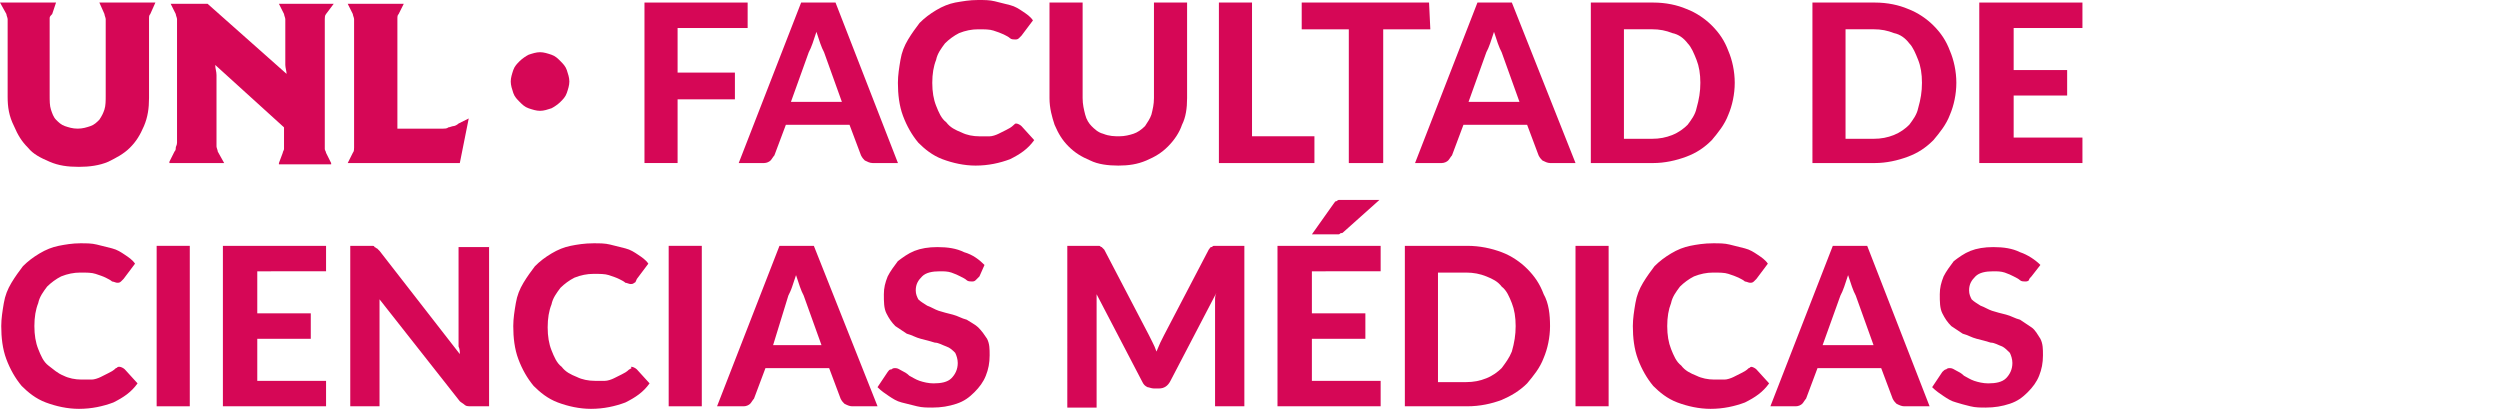
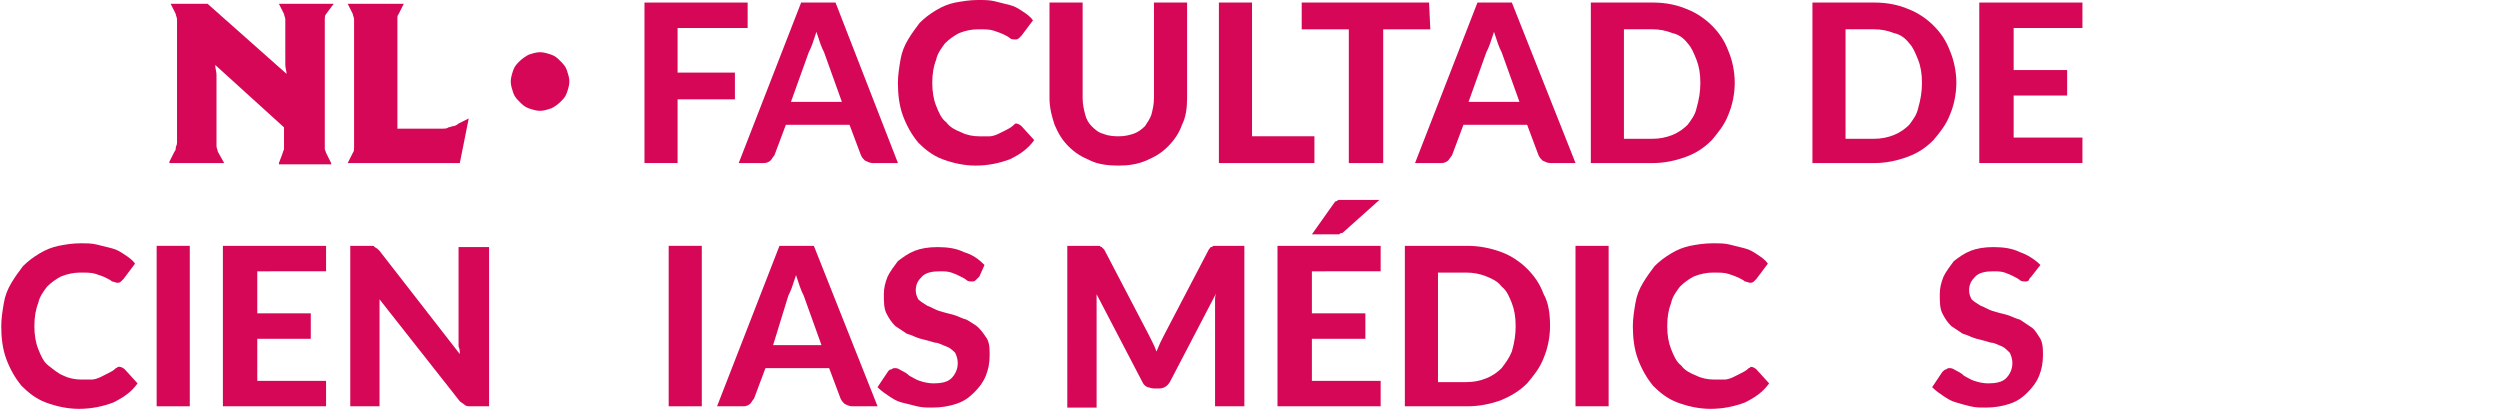
<svg xmlns="http://www.w3.org/2000/svg" version="1.1" id="Capa_2" x="0px" y="0px" width="163.307px" height="26.824px" viewBox="0 0 163.307 26.824" enable-background="new 0 0 163.307 26.824" xml:space="preserve">
  <g>
    <g>
      <path fill="#D60756" d="M44.262,1.83v2.912h3.744v1.747h-3.744v4.161h-2.163V0.167h6.739V1.83H44.262z" />
      <path fill="#D60756" d="M58.656,10.65h-1.664c-0.167,0-0.333-0.084-0.5-0.167c-0.083-0.084-0.166-0.167-0.249-0.333l-0.75-1.997    h-4.159l-0.749,1.997c-0.083,0.084-0.167,0.249-0.25,0.333c-0.083,0.083-0.25,0.167-0.416,0.167h-1.664l4.077-10.483h2.246    L58.656,10.65z M54.995,6.656L53.83,3.412c-0.083-0.167-0.167-0.333-0.25-0.583c-0.083-0.25-0.166-0.499-0.249-0.749    c-0.083,0.25-0.167,0.499-0.25,0.749c-0.083,0.25-0.167,0.417-0.25,0.583l-1.165,3.244H54.995L54.995,6.656z" />
      <path fill="#D60756" d="M66.393,8.071c0.083,0,0.25,0.083,0.333,0.167l0.832,0.915c-0.416,0.582-0.915,0.916-1.581,1.247    c-0.666,0.25-1.415,0.417-2.247,0.417c-0.749,0-1.498-0.167-2.164-0.417c-0.665-0.249-1.165-0.665-1.581-1.081    c-0.416-0.5-0.749-1.082-0.998-1.748c-0.25-0.666-0.333-1.414-0.333-2.163c0-0.499,0.083-0.998,0.167-1.498    c0.083-0.499,0.25-0.915,0.499-1.331c0.25-0.416,0.5-0.749,0.75-1.081c0.333-0.333,0.666-0.583,1.082-0.833    c0.416-0.25,0.832-0.416,1.248-0.499C62.899,0.083,63.314,0,63.897,0c0.417,0,0.749,0,1.082,0.083    c0.333,0.083,0.666,0.167,0.999,0.25c0.333,0.083,0.582,0.249,0.832,0.416c0.25,0.167,0.499,0.333,0.666,0.583L66.726,2.33    c-0.083,0.083-0.083,0.083-0.167,0.166c-0.083,0.083-0.167,0.083-0.25,0.083c-0.083,0-0.25,0-0.333-0.083    c-0.083-0.083-0.25-0.166-0.417-0.249c-0.167-0.083-0.416-0.167-0.665-0.25c-0.25-0.083-0.582-0.083-0.999-0.083    s-0.832,0.083-1.248,0.25c-0.333,0.167-0.666,0.416-0.916,0.666c-0.25,0.333-0.499,0.666-0.582,1.082    c-0.167,0.417-0.25,0.916-0.25,1.498c0,0.583,0.083,1.082,0.25,1.498c0.166,0.417,0.333,0.832,0.666,1.082    c0.25,0.333,0.582,0.499,0.999,0.666c0.333,0.167,0.749,0.249,1.165,0.249c0.25,0,0.499,0,0.666,0s0.417-0.083,0.583-0.167    c0.166-0.083,0.332-0.167,0.499-0.249c0.167-0.084,0.333-0.167,0.499-0.333C66.31,8.071,66.31,8.071,66.393,8.071    C66.31,8.071,66.393,8.071,66.393,8.071z" />
      <path fill="#D60756" d="M73.133,8.902c0.333,0,0.666-0.083,0.915-0.167c0.249-0.083,0.499-0.249,0.749-0.498    c0.167-0.25,0.333-0.5,0.417-0.75c0.083-0.333,0.166-0.666,0.166-1.081v-6.24h2.164v6.24c0,0.666-0.083,1.248-0.333,1.747    c-0.167,0.5-0.5,0.999-0.916,1.415c-0.416,0.416-0.832,0.667-1.414,0.916c-0.583,0.249-1.165,0.333-1.831,0.333    c-0.666,0-1.331-0.084-1.83-0.333c-0.583-0.249-0.999-0.5-1.415-0.916c-0.417-0.416-0.666-0.833-0.916-1.415    c-0.166-0.499-0.333-1.081-0.333-1.747v-6.24h2.164v6.24c0,0.416,0.083,0.749,0.167,1.081c0.083,0.333,0.25,0.583,0.416,0.75    c0.167,0.165,0.417,0.416,0.75,0.498C72.467,8.902,72.8,8.902,73.133,8.902z" />
      <path fill="#D60756" d="M85.862,8.902v1.748h-6.24V0.167h2.163v8.735H85.862z" />
      <path fill="#D60756" d="M93.433,1.914h-3.078v8.736h-2.247V1.914h-3.077V0.167h8.319L93.433,1.914L93.433,1.914z" />
      <path fill="#D60756" d="M102.917,10.65h-1.664c-0.166,0-0.333-0.084-0.498-0.167c-0.084-0.084-0.167-0.167-0.25-0.333    l-0.749-1.997h-4.16l-0.748,1.997c-0.084,0.084-0.167,0.249-0.25,0.333c-0.083,0.083-0.25,0.167-0.416,0.167h-1.747l4.076-10.483    h2.247L102.917,10.65z M99.257,6.656l-1.165-3.244c-0.083-0.167-0.166-0.333-0.25-0.583c-0.083-0.25-0.166-0.499-0.249-0.749    c-0.083,0.25-0.167,0.499-0.25,0.749c-0.083,0.25-0.166,0.417-0.25,0.583l-1.164,3.244H99.257L99.257,6.656z" />
      <path fill="#D60756" d="M113.318,5.408c0,0.749-0.166,1.498-0.416,2.08c-0.249,0.666-0.666,1.165-1.082,1.665    c-0.499,0.498-0.998,0.832-1.664,1.082c-0.665,0.249-1.414,0.416-2.163,0.416h-4.076V0.167h4.076c0.833,0,1.581,0.167,2.163,0.416    c0.666,0.25,1.248,0.666,1.664,1.082c0.5,0.5,0.833,0.999,1.082,1.665C113.152,3.91,113.318,4.659,113.318,5.408z M111.072,5.408    c0-0.582-0.084-1.081-0.25-1.498c-0.166-0.416-0.333-0.832-0.582-1.082c-0.25-0.333-0.582-0.582-0.999-0.666    c-0.415-0.167-0.832-0.25-1.331-0.25h-1.83v7.155h1.83c0.499,0,0.916-0.083,1.331-0.249c0.417-0.167,0.749-0.417,0.999-0.666    c0.249-0.333,0.498-0.666,0.582-1.081C110.988,6.489,111.072,5.99,111.072,5.408z" />
      <path fill="#D60756" d="M127.794,5.408c0,0.749-0.167,1.498-0.416,2.08c-0.249,0.666-0.666,1.165-1.081,1.665    c-0.5,0.498-0.999,0.832-1.664,1.082c-0.666,0.249-1.415,0.416-2.163,0.416h-4.077V0.167h4.077c0.832,0,1.58,0.167,2.163,0.416    c0.665,0.25,1.247,0.666,1.664,1.082c0.499,0.5,0.832,0.999,1.081,1.665C127.627,3.91,127.794,4.659,127.794,5.408z     M125.548,5.408c0-0.582-0.083-1.081-0.25-1.498c-0.166-0.416-0.333-0.832-0.582-1.082c-0.25-0.333-0.583-0.582-0.998-0.666    c-0.416-0.167-0.833-0.25-1.332-0.25h-1.83v7.155h1.83c0.499,0,0.916-0.083,1.332-0.249c0.415-0.167,0.748-0.417,0.998-0.666    c0.249-0.333,0.499-0.666,0.582-1.081C125.465,6.489,125.548,5.99,125.548,5.408z" />
      <path fill="#D60756" d="M131.538,1.83v2.746h3.494V6.24h-3.494v2.746h4.493v1.664h-6.739V0.167h6.739V1.83H131.538z" />
      <path fill="#D60756" d="M7.821,23.962c0.083,0,0.249,0.084,0.332,0.166l0.832,0.915c-0.416,0.582-0.915,0.915-1.581,1.248    C6.74,26.54,5.99,26.707,5.158,26.707c-0.749,0-1.497-0.167-2.163-0.416c-0.666-0.249-1.165-0.666-1.581-1.081    c-0.417-0.5-0.749-1.082-0.999-1.748c-0.25-0.665-0.333-1.413-0.333-2.162c0-0.499,0.083-0.999,0.167-1.498    c0.083-0.498,0.25-0.915,0.5-1.331c0.249-0.416,0.499-0.749,0.749-1.082c0.333-0.333,0.666-0.582,1.082-0.832    c0.416-0.249,0.832-0.416,1.248-0.498c0.416-0.084,0.915-0.167,1.414-0.167c0.416,0,0.749,0,1.082,0.083    c0.333,0.084,0.666,0.166,0.999,0.25c0.333,0.083,0.582,0.249,0.832,0.416c0.25,0.166,0.5,0.333,0.666,0.582L8.07,18.222    c-0.083,0.083-0.083,0.083-0.167,0.165c-0.083,0.084-0.166,0.084-0.249,0.084c-0.083,0-0.25-0.084-0.333-0.084    c-0.083-0.082-0.25-0.165-0.416-0.249C6.74,18.055,6.49,17.971,6.24,17.889c-0.25-0.084-0.582-0.084-0.998-0.084    c-0.416,0-0.832,0.084-1.248,0.25c-0.333,0.167-0.666,0.416-0.916,0.665c-0.249,0.333-0.499,0.666-0.582,1.082    c-0.167,0.417-0.25,0.915-0.25,1.498c0,0.582,0.083,1.081,0.25,1.497s0.333,0.832,0.666,1.082    c0.333,0.249,0.583,0.498,0.998,0.665c0.333,0.166,0.75,0.25,1.165,0.25c0.25,0,0.5,0,0.666,0c0.167,0,0.417-0.084,0.583-0.166    c0.167-0.084,0.333-0.167,0.499-0.251c0.167-0.082,0.333-0.165,0.5-0.331c0.083,0,0.083-0.084,0.167-0.084    C7.655,23.962,7.738,23.962,7.821,23.962z" />
      <path fill="#D60756" d="M12.397,26.54h-2.164V16.059h2.164V26.54z" />
      <path fill="#D60756" d="M16.806,17.722v2.746h3.495v1.663h-3.495v2.746h4.493v1.663H14.56V16.059h6.739v1.663H16.806z" />
      <path fill="#D60756" d="M31.948,16.059V26.54h-1.165c-0.167,0-0.333,0-0.416-0.082c-0.083-0.084-0.25-0.167-0.333-0.249    l-5.242-6.656c0,0.166,0,0.333,0,0.499c0,0.167,0,0.332,0,0.416v6.072H22.88V16.059h1.165c0.083,0,0.167,0,0.25,0    s0.167,0,0.167,0.082c0.083,0,0.083,0.084,0.166,0.084c0.083,0.083,0.083,0.083,0.167,0.165l5.242,6.741    c0-0.167,0-0.334-0.083-0.5c0-0.167,0-0.333,0-0.5v-5.99h1.997V16.059z" />
-       <path fill="#D60756" d="M41.267,23.962c0.083,0,0.249,0.084,0.333,0.166l0.832,0.915c-0.416,0.582-0.916,0.915-1.581,1.248    c-0.666,0.249-1.414,0.416-2.247,0.416c-0.749,0-1.498-0.167-2.163-0.416c-0.666-0.249-1.165-0.666-1.582-1.081    c-0.416-0.5-0.749-1.082-0.998-1.748c-0.25-0.665-0.333-1.413-0.333-2.162c0-0.499,0.083-0.999,0.167-1.498    c0.083-0.498,0.25-0.915,0.5-1.331c0.25-0.416,0.499-0.749,0.749-1.082c0.333-0.333,0.666-0.582,1.082-0.832    c0.417-0.249,0.832-0.416,1.248-0.498c0.416-0.084,0.916-0.167,1.498-0.167c0.416,0,0.749,0,1.082,0.083    c0.333,0.084,0.666,0.166,0.999,0.25c0.333,0.083,0.583,0.249,0.832,0.416c0.25,0.166,0.5,0.333,0.667,0.582l-0.75,0.999    c-0.083,0.165-0.083,0.249-0.166,0.249c-0.083,0.083-0.167,0.083-0.25,0.083c-0.083,0-0.25-0.083-0.333-0.083    c-0.083-0.084-0.25-0.166-0.417-0.249c-0.166-0.084-0.416-0.167-0.666-0.251c-0.25-0.082-0.582-0.082-0.998-0.082    c-0.416,0-0.832,0.082-1.248,0.249c-0.333,0.167-0.666,0.416-0.916,0.666c-0.249,0.333-0.499,0.665-0.582,1.082    c-0.167,0.415-0.25,0.915-0.25,1.497s0.083,1.081,0.25,1.497s0.333,0.833,0.666,1.082c0.25,0.333,0.583,0.499,0.998,0.666    c0.333,0.166,0.75,0.249,1.165,0.249c0.25,0,0.5,0,0.666,0c0.167,0,0.417-0.083,0.583-0.167c0.167-0.082,0.333-0.166,0.499-0.249    c0.167-0.084,0.333-0.166,0.5-0.333c0.083,0,0.083-0.082,0.167-0.082C41.184,23.962,41.184,23.962,41.267,23.962z" />
      <path fill="#D60756" d="M45.843,26.54h-2.163V16.059h2.163V26.54z" />
      <path fill="#D60756" d="M57.324,26.54H55.66c-0.167,0-0.333-0.082-0.499-0.166c-0.083-0.083-0.167-0.165-0.25-0.332l-0.749-1.996    h-4.16l-0.749,1.996c-0.083,0.083-0.167,0.249-0.25,0.332c-0.083,0.084-0.25,0.166-0.416,0.166h-1.747l4.077-10.481h2.246    L57.324,26.54z M53.663,22.547l-1.165-3.243c-0.083-0.167-0.166-0.333-0.249-0.584c-0.083-0.249-0.167-0.498-0.25-0.749    c-0.083,0.251-0.167,0.5-0.25,0.749c-0.083,0.251-0.167,0.417-0.25,0.584l-0.998,3.243H53.663L53.663,22.547z" />
      <path fill="#D60756" d="M63.98,18.055c-0.083,0.083-0.167,0.167-0.25,0.25c-0.083,0.082-0.167,0.082-0.25,0.082    c-0.083,0-0.249,0-0.332-0.082c-0.083-0.083-0.25-0.167-0.417-0.25c-0.167-0.084-0.333-0.166-0.582-0.25    c-0.25-0.083-0.5-0.083-0.75-0.083c-0.499,0-0.915,0.083-1.164,0.333c-0.25,0.25-0.416,0.499-0.416,0.916    c0,0.249,0.083,0.415,0.166,0.582c0.167,0.166,0.333,0.249,0.583,0.415c0.25,0.084,0.5,0.251,0.749,0.333    c0.25,0.083,0.583,0.167,0.915,0.249c0.333,0.084,0.583,0.251,0.916,0.333c0.249,0.167,0.582,0.333,0.749,0.5    c0.25,0.249,0.416,0.499,0.582,0.748c0.167,0.333,0.167,0.666,0.167,1.082c0,0.5-0.083,0.915-0.25,1.331    c-0.166,0.417-0.416,0.748-0.749,1.081s-0.665,0.584-1.165,0.749c-0.499,0.166-0.999,0.25-1.581,0.25    c-0.333,0-0.666,0-0.999-0.084c-0.333-0.082-0.666-0.166-0.999-0.249c-0.333-0.082-0.582-0.249-0.832-0.415    c-0.25-0.167-0.5-0.333-0.75-0.584l0.666-0.997c0.083-0.083,0.083-0.167,0.25-0.167c0.083-0.082,0.166-0.082,0.249-0.082    c0.167,0,0.25,0.082,0.416,0.166c0.167,0.083,0.333,0.165,0.499,0.332c0.167,0.084,0.417,0.25,0.666,0.333    c0.25,0.084,0.582,0.166,0.915,0.166c0.499,0,0.916-0.082,1.165-0.333c0.249-0.249,0.416-0.582,0.416-0.997    c0-0.251-0.083-0.5-0.167-0.666c-0.167-0.167-0.333-0.333-0.582-0.416c-0.25-0.084-0.5-0.25-0.749-0.25    c-0.25-0.083-0.583-0.166-0.915-0.25c-0.333-0.082-0.583-0.249-0.916-0.333c-0.25-0.166-0.5-0.333-0.749-0.498    c-0.249-0.25-0.416-0.499-0.583-0.832c-0.166-0.333-0.166-0.749-0.166-1.248c0-0.416,0.083-0.749,0.25-1.165    c0.167-0.333,0.416-0.666,0.666-0.999c0.333-0.249,0.665-0.499,1.082-0.666c0.417-0.165,0.915-0.249,1.498-0.249    c0.666,0,1.248,0.084,1.747,0.333c0.582,0.167,0.998,0.5,1.332,0.833L63.98,18.055z" />
      <path fill="#D60756" d="M81.285,16.059V26.54h-1.914v-6.488c0-0.166,0-0.25,0-0.417c0-0.166,0-0.331,0.083-0.498l-2.995,5.74    c-0.167,0.333-0.416,0.499-0.749,0.499h-0.333c-0.166,0-0.332-0.084-0.416-0.084c-0.167-0.082-0.25-0.165-0.333-0.331    l-2.995-5.741c0,0.166,0,0.333,0,0.499c0,0.167,0,0.333,0,0.416v6.489h-1.914V16.059h1.664c0.083,0,0.167,0,0.25,0    c0.083,0,0.167,0,0.167,0c0.083,0,0.083,0.082,0.167,0.082c0.083,0.084,0.083,0.084,0.167,0.167l2.912,5.574    c0.083,0.167,0.167,0.333,0.249,0.499c0.083,0.166,0.167,0.333,0.25,0.583c0.083-0.167,0.166-0.417,0.25-0.583    s0.167-0.332,0.25-0.499l2.912-5.574c0.083-0.083,0.083-0.167,0.166-0.167c0.083,0,0.083-0.082,0.167-0.082    c0.083,0,0.083,0,0.167,0c0.083,0,0.167,0,0.25,0H81.285L81.285,16.059z" />
      <path fill="#D60756" d="M85.696,17.722v2.746h3.494v1.663h-3.494v2.746h4.492v1.663h-6.739V16.059h6.739v1.663H85.696z     M90.105,13.063l-2.329,2.081c-0.083,0.082-0.083,0.082-0.167,0.082c-0.083,0-0.083,0.083-0.166,0.083s-0.083,0-0.167,0    c-0.083,0-0.166,0-0.166,0h-1.414l1.414-1.996c0.083-0.084,0.083-0.167,0.166-0.167c0.084,0,0.084-0.084,0.167-0.084    s0.166,0,0.166,0c0.084,0,0.167,0,0.25,0H90.105z" />
      <path fill="#D60756" d="M101.253,21.3c0,0.749-0.166,1.497-0.415,2.08c-0.25,0.666-0.666,1.164-1.082,1.663    c-0.499,0.5-1.081,0.833-1.664,1.082c-0.666,0.249-1.414,0.415-2.247,0.415h-4.076V16.059h4.076c0.833,0,1.581,0.166,2.247,0.415    s1.248,0.666,1.664,1.082c0.499,0.499,0.832,0.998,1.082,1.664C101.17,19.802,101.253,20.55,101.253,21.3z M99.007,21.3    c0-0.583-0.083-1.081-0.249-1.498c-0.167-0.416-0.333-0.831-0.666-1.082c-0.25-0.333-0.582-0.498-0.999-0.665    c-0.415-0.166-0.831-0.25-1.33-0.25h-1.83v7.156h1.83c0.499,0,0.915-0.084,1.33-0.251c0.417-0.166,0.749-0.415,0.999-0.664    c0.25-0.333,0.499-0.666,0.666-1.082C98.924,22.381,99.007,21.882,99.007,21.3z" />
      <path fill="#D60756" d="M105.08,26.54h-2.163V16.059h2.163V26.54z" />
      <path fill="#D60756" d="M114.4,23.962c0.083,0,0.249,0.084,0.332,0.166l0.832,0.915c-0.416,0.582-0.915,0.915-1.581,1.248    c-0.665,0.249-1.414,0.416-2.245,0.416c-0.75,0-1.498-0.167-2.164-0.416s-1.165-0.666-1.581-1.081    c-0.415-0.5-0.748-1.082-0.998-1.748c-0.249-0.665-0.333-1.413-0.333-2.162c0-0.499,0.084-0.999,0.167-1.498    c0.083-0.498,0.249-0.915,0.499-1.331s0.499-0.749,0.748-1.082c0.333-0.333,0.666-0.582,1.082-0.832    c0.416-0.249,0.832-0.416,1.248-0.498c0.416-0.084,0.915-0.167,1.497-0.167c0.417,0,0.75,0,1.082,0.083    c0.333,0.084,0.666,0.166,0.998,0.25c0.333,0.083,0.583,0.249,0.833,0.416c0.249,0.166,0.499,0.333,0.665,0.582l-0.749,0.999    c-0.083,0.083-0.083,0.083-0.166,0.165c-0.083,0.084-0.166,0.084-0.25,0.084c-0.083,0-0.249-0.084-0.333-0.084    c-0.083-0.082-0.249-0.165-0.415-0.249c-0.167-0.083-0.416-0.167-0.666-0.249c-0.249-0.084-0.582-0.084-0.999-0.084    c-0.415,0-0.831,0.084-1.247,0.25c-0.333,0.167-0.666,0.416-0.915,0.665c-0.25,0.333-0.5,0.666-0.583,1.082    c-0.166,0.417-0.25,0.915-0.25,1.498c0,0.582,0.084,1.081,0.25,1.497c0.167,0.416,0.333,0.832,0.665,1.082    c0.25,0.333,0.583,0.498,0.999,0.665c0.333,0.166,0.749,0.25,1.165,0.25c0.249,0,0.499,0,0.666,0c0.165,0,0.415-0.084,0.582-0.166    c0.166-0.084,0.333-0.167,0.499-0.251c0.166-0.082,0.333-0.165,0.499-0.331C114.316,24.046,114.316,23.962,114.4,23.962    C114.316,23.962,114.4,23.962,114.4,23.962z" />
-       <path fill="#D60756" d="M126.047,26.54h-1.664c-0.166,0-0.333-0.082-0.499-0.166c-0.084-0.083-0.166-0.165-0.25-0.332    l-0.749-1.996h-4.16l-0.748,1.996c-0.083,0.083-0.167,0.249-0.249,0.332c-0.084,0.084-0.25,0.166-0.417,0.166h-1.664l4.077-10.481    h2.246L126.047,26.54z M122.386,22.547l-1.164-3.243c-0.084-0.167-0.167-0.333-0.25-0.584c-0.083-0.249-0.167-0.498-0.25-0.749    c-0.082,0.251-0.166,0.5-0.249,0.749c-0.083,0.251-0.166,0.417-0.25,0.584l-1.165,3.243H122.386L122.386,22.547z" />
      <path fill="#D60756" d="M132.702,18.055c-0.083,0.083-0.166,0.167-0.166,0.25c-0.083,0.082-0.166,0.082-0.249,0.082    s-0.25,0-0.333-0.082c-0.083-0.083-0.25-0.167-0.416-0.25c-0.166-0.084-0.333-0.166-0.582-0.25    c-0.25-0.083-0.499-0.083-0.749-0.083c-0.5,0-0.915,0.083-1.165,0.333s-0.416,0.499-0.416,0.916c0,0.249,0.083,0.415,0.166,0.582    c0.167,0.166,0.333,0.249,0.583,0.415c0.249,0.084,0.499,0.251,0.749,0.333c0.249,0.083,0.582,0.167,0.915,0.249    c0.333,0.084,0.582,0.251,0.915,0.333c0.25,0.167,0.499,0.333,0.748,0.5c0.25,0.166,0.417,0.499,0.583,0.748    c0.167,0.333,0.167,0.666,0.167,1.082c0,0.5-0.084,0.915-0.25,1.331c-0.167,0.417-0.416,0.748-0.749,1.081    s-0.666,0.584-1.165,0.749c-0.499,0.166-0.998,0.25-1.581,0.25c-0.332,0-0.665,0-0.998-0.084    c-0.332-0.082-0.665-0.166-0.915-0.249c-0.332-0.082-0.582-0.249-0.832-0.415c-0.25-0.167-0.499-0.333-0.749-0.584l0.666-0.997    c0.083-0.083,0.166-0.167,0.25-0.167c0.083-0.082,0.166-0.082,0.249-0.082c0.167,0,0.249,0.082,0.416,0.166    c0.166,0.083,0.333,0.165,0.499,0.332c0.167,0.084,0.416,0.25,0.666,0.333c0.25,0.084,0.583,0.166,0.915,0.166    c0.499,0,0.915-0.082,1.165-0.333c0.249-0.249,0.416-0.582,0.416-0.997c0-0.251-0.083-0.5-0.167-0.666    c-0.166-0.167-0.332-0.333-0.499-0.416c-0.249-0.084-0.499-0.25-0.749-0.25c-0.249-0.083-0.582-0.166-0.915-0.25    c-0.333-0.082-0.582-0.249-0.915-0.333c-0.25-0.166-0.499-0.333-0.748-0.498c-0.25-0.25-0.417-0.499-0.583-0.832    c-0.167-0.333-0.167-0.749-0.167-1.248c0-0.416,0.084-0.749,0.25-1.165c0.167-0.333,0.416-0.666,0.666-0.999    c0.332-0.249,0.665-0.499,1.081-0.666c0.416-0.165,0.915-0.249,1.498-0.249c0.665,0,1.248,0.084,1.747,0.333    c0.499,0.167,0.998,0.5,1.331,0.833L132.702,18.055z" />
    </g>
    <g>
-       <path fill="#D60756" d="M6.49,0.167h3.661l0,0L9.818,0.915C9.735,0.999,9.735,1.082,9.735,1.248c0,0.083,0,0.167,0,0.333v4.826    c0,0.666-0.083,1.248-0.333,1.831C9.152,8.819,8.903,9.235,8.486,9.65c-0.416,0.417-0.915,0.667-1.415,0.916    c-0.582,0.25-1.248,0.333-1.914,0.333c-0.749,0-1.331-0.083-1.914-0.333C2.662,10.317,2.163,10.068,1.83,9.65    C1.414,9.235,1.164,8.819,0.915,8.237C0.582,7.571,0.499,6.989,0.499,6.323V1.581c0-0.166,0-0.249,0-0.333    c0-0.083-0.083-0.25-0.083-0.333L0,0.167l0,0h3.661l0,0l-0.25,0.749c-0.083,0.083-0.167,0.167-0.167,0.25c0,0.083,0,0.167,0,0.333    V6.24c0,0.332,0,0.665,0.083,0.915c0.083,0.249,0.167,0.499,0.333,0.666s0.333,0.333,0.582,0.417    c0.25,0.083,0.5,0.165,0.832,0.165c0.333,0,0.583-0.083,0.832-0.165c0.25-0.084,0.417-0.25,0.583-0.417    c0.167-0.25,0.25-0.417,0.333-0.666c0.083-0.25,0.083-0.583,0.083-0.915v-4.66c0-0.166,0-0.249,0-0.333    c0-0.083-0.083-0.25-0.083-0.333L6.49,0.167L6.49,0.167z" />
      <path fill="#D60756" d="M14.643,10.65h-3.578v-0.084l0.333-0.665c0.083-0.084,0.083-0.167,0.083-0.251    c0-0.083,0.083-0.167,0.083-0.332V1.581c0-0.166,0-0.249,0-0.333c0-0.083-0.083-0.25-0.083-0.333L11.149,0.25l0,0h2.413    l5.158,4.576c0-0.167-0.083-0.416-0.083-0.583s0-0.333,0-0.5V1.581c0-0.166,0-0.249,0-0.333c0-0.083-0.083-0.25-0.083-0.333    L18.22,0.25l0,0h3.578l0,0l-0.499,0.665c-0.083,0.083-0.083,0.25-0.083,0.333c0,0.083,0,0.25,0,0.333v7.821    c0,0.083,0,0.249,0,0.333c0,0.083,0.083,0.167,0.083,0.25l0.333,0.666v0.083H18.22V10.65l0.25-0.666    c0-0.083,0.083-0.167,0.083-0.25c0-0.084,0-0.167,0-0.333V8.32L14.06,4.243c0,0.249,0.083,0.416,0.083,0.666    c0,0.25,0,0.417,0,0.666v3.661c0,0.167,0,0.249,0,0.333c0,0.083,0.083,0.25,0.083,0.333L14.643,10.65L14.643,10.65z" />
      <path fill="#D60756" d="M22.714,10.65l0.333-0.666c0.083-0.083,0.083-0.25,0.083-0.333c0-0.083,0-0.249,0-0.332V1.581    c0-0.166,0-0.249,0-0.333c0-0.083-0.083-0.25-0.083-0.333L22.714,0.25l0,0h3.661l0,0l-0.333,0.665    c-0.083,0.083-0.083,0.167-0.083,0.333c0,0.083,0,0.167,0,0.333v6.822h2.663c0.084,0,0.25,0,0.333,0c0.083,0,0.25,0,0.333-0.083    c0.083,0,0.25-0.083,0.333-0.083c0.083,0,0.249-0.084,0.332-0.167l0.666-0.333l0,0l-0.582,2.913H22.714L22.714,10.65z" />
      <path fill="#D60756" d="M33.363,5.325c0-0.25,0.083-0.5,0.166-0.75c0.083-0.249,0.25-0.416,0.416-0.582s0.417-0.333,0.583-0.417    c0.249-0.083,0.499-0.166,0.749-0.166c0.249,0,0.499,0.083,0.749,0.166c0.25,0.083,0.417,0.25,0.582,0.417    c0.167,0.167,0.333,0.333,0.417,0.582c0.083,0.25,0.167,0.5,0.167,0.75c0,0.249-0.083,0.499-0.167,0.749    c-0.083,0.25-0.25,0.416-0.417,0.582c-0.166,0.167-0.416,0.333-0.582,0.417c-0.25,0.083-0.5,0.167-0.749,0.167    c-0.25,0-0.5-0.083-0.749-0.167c-0.25-0.083-0.417-0.25-0.583-0.417s-0.333-0.333-0.416-0.582    C33.447,5.824,33.363,5.574,33.363,5.325z" />
    </g>
  </g>
</svg>